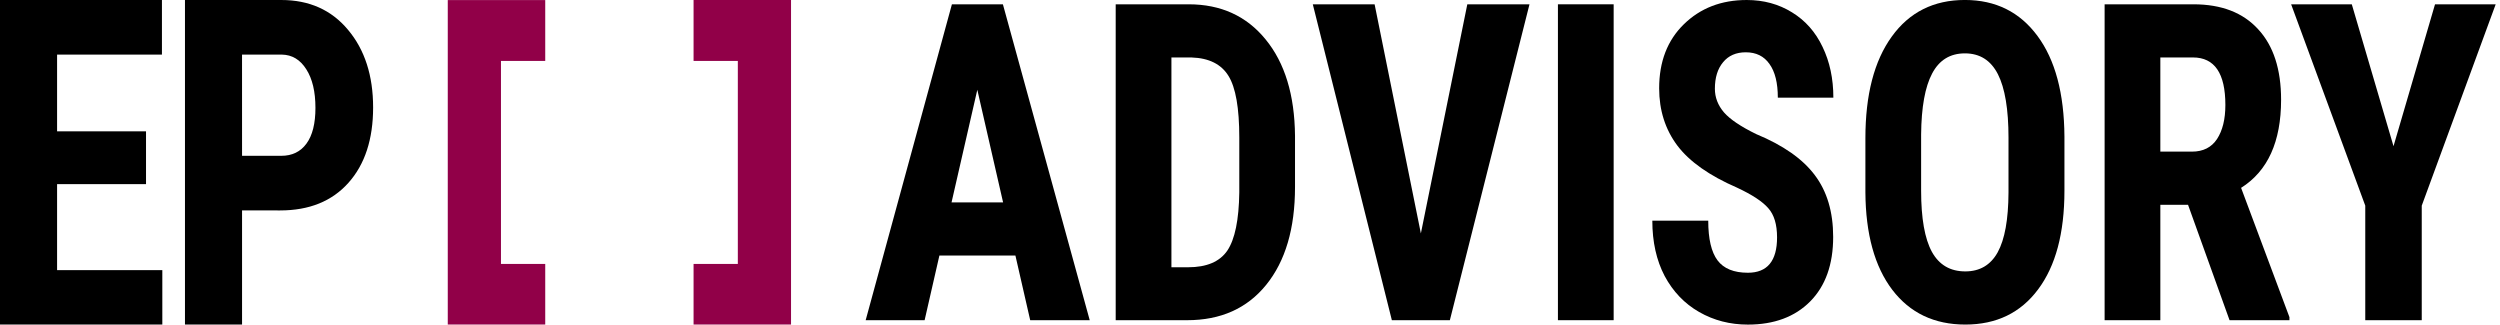
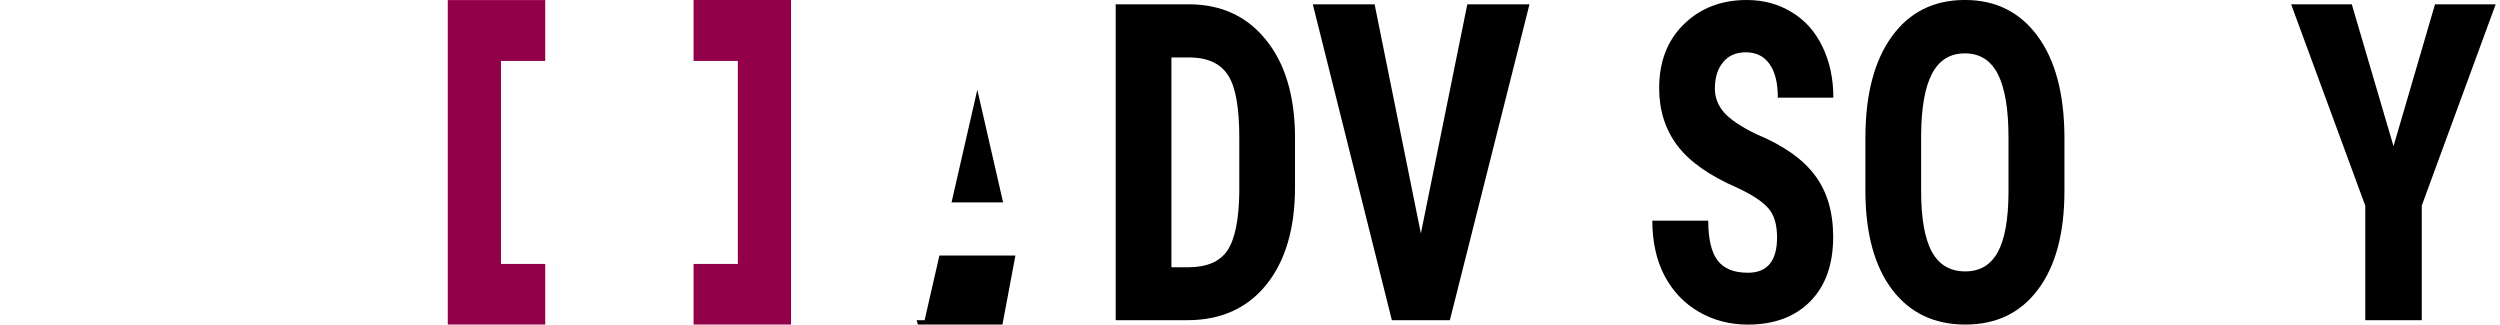
<svg xmlns="http://www.w3.org/2000/svg" fill="none" height="22" viewBox="0 0 169 22" width="169">
  <clipPath id="a">
    <path d="m0 0h169v21.94h-169z" />
  </clipPath>
  <g clip-path="url(#a)">
-     <path d="m9.871 12.447h-6.012v5.816h7.114v3.677h-10.973v-21.94h10.947v3.692h-7.088v5.184h6.012z" fill="#000" />
-     <path d="m16.363 14.225v7.715h-3.859v-21.94h6.511c1.89 0 3.395.673 4.515 2.019 1.129 1.346 1.693 3.094 1.693 5.244 0 2.15-.556 3.848-1.667 5.093-1.111 1.246-2.651 1.869-4.62 1.869zm0-3.692h2.651c.735 0 1.304-.276 1.706-.829.403-.552.604-1.356.604-2.411 0-1.095-.206-1.964-.617-2.607-.411-.653-.963-.984-1.654-.995h-2.691z" fill="#000" />
    <path d="m30.269.004h6.589v4.116h-2.992v13.723h2.992v4.099h-6.589z" fill="#910048" />
    <path d="m53.474 0h-6.589v4.117h2.992v13.723h-2.992v4.098h6.589z" fill="#910048" />
    <g fill="#000">
-       <path d="m68.642 17.275h-5.139l-.999 4.37h-3.985l5.83-21.354h3.447l5.869 21.354h-4.024zm-4.318-3.593h3.485l-1.743-7.612z" />
+       <path d="m68.642 17.275h-5.139l-.999 4.37h-3.985h3.447l5.869 21.354h-4.024zm-4.318-3.593h3.485l-1.743-7.612z" />
      <path d="m75.421 21.645v-21.354h4.933c2.178 0 3.913.792 5.203 2.376 1.298 1.584 1.96 3.754 1.986 6.512v3.461c0 2.806-.649 5.011-1.948 6.614-1.29 1.594-3.071 2.391-5.343 2.391zm3.767-17.76v14.182h1.128c1.256 0 2.14-.376 2.653-1.129.512-.763.781-2.073.807-3.93v-3.71c0-1.995-.244-3.383-.73-4.165-.487-.792-1.316-1.207-2.486-1.247z" />
      <path d="m96.051 15.779 3.139-15.487h4.203l-5.382 21.354h-3.921l-5.344-21.354h4.178z" />
-       <path d="m109.083 21.645h-3.767v-21.354h3.767z" />
      <path d="m120.129 16.044c0-.87-.197-1.525-.589-1.965-.385-.45-1.09-.914-2.115-1.393-1.87-.811-3.216-1.76-4.036-2.845-.82-1.095-1.23-2.386-1.23-3.872 0-1.799.555-3.241 1.666-4.326 1.119-1.095 2.537-1.643 4.254-1.643 1.145 0 2.166.279 3.063.836.897.548 1.584 1.325 2.062 2.332.487 1.007.731 2.151.731 3.432h-3.754c0-.997-.189-1.755-.564-2.273-.368-.528-.902-.792-1.602-.792-.658 0-1.171.225-1.538.675-.367.44-.551 1.036-.551 1.789 0 .587.205 1.119.615 1.599.41.469 1.136.958 2.179 1.467 1.819.753 3.139 1.677 3.959 2.772.829 1.095 1.243 2.488 1.243 4.18 0 1.858-.517 3.31-1.55 4.356-1.034 1.046-2.44 1.569-4.216 1.569-1.205 0-2.302-.283-3.294-.851-.99-.567-1.768-1.379-2.332-2.434-.555-1.056-.833-2.303-.833-3.74h3.78c0 1.232.21 2.127.628 2.684.419.557 1.103.836 2.051.836 1.315 0 1.973-.797 1.973-2.39z" />
      <path d="m139.556 12.891c0 2.865-.594 5.089-1.782 6.673-1.179 1.584-2.819 2.376-4.92 2.376-2.094 0-3.738-.782-4.934-2.347-1.196-1.574-1.802-3.774-1.819-6.6v-3.652c0-2.933.593-5.221 1.78-6.864 1.188-1.652 2.837-2.479 4.947-2.479 2.076 0 3.712.812 4.908 2.435 1.195 1.613 1.802 3.882 1.82 6.805zm-3.781-3.578c0-1.926-.239-3.358-.717-4.297-.479-.939-1.222-1.408-2.23-1.408-1 0-1.739.455-2.217 1.364-.478.9-.726 2.273-.743 4.121v3.798c0 1.867.243 3.246.73 4.136.487.88 1.239 1.32 2.256 1.32.982 0 1.712-.43 2.19-1.291.479-.87.722-2.215.731-4.033z" />
-       <path d="m147.911 13.843h-1.872v7.802h-3.767v-21.354h6.01c1.888 0 3.344.562 4.37 1.687 1.033 1.115 1.55 2.703 1.55 4.766 0 2.835-.901 4.82-2.704 5.954l3.268 8.741v.205h-4.049zm-1.872-3.593h2.14c.752 0 1.316-.284 1.692-.851.376-.577.564-1.344.564-2.303 0-2.141-.731-3.212-2.192-3.212h-2.204z" />
      <path d="m161.801 9.883 2.806-9.591h4.101l-4.998 13.61v7.744h-3.818v-7.744l-5.011-13.61h4.101z" />
    </g>
  </g>
</svg>